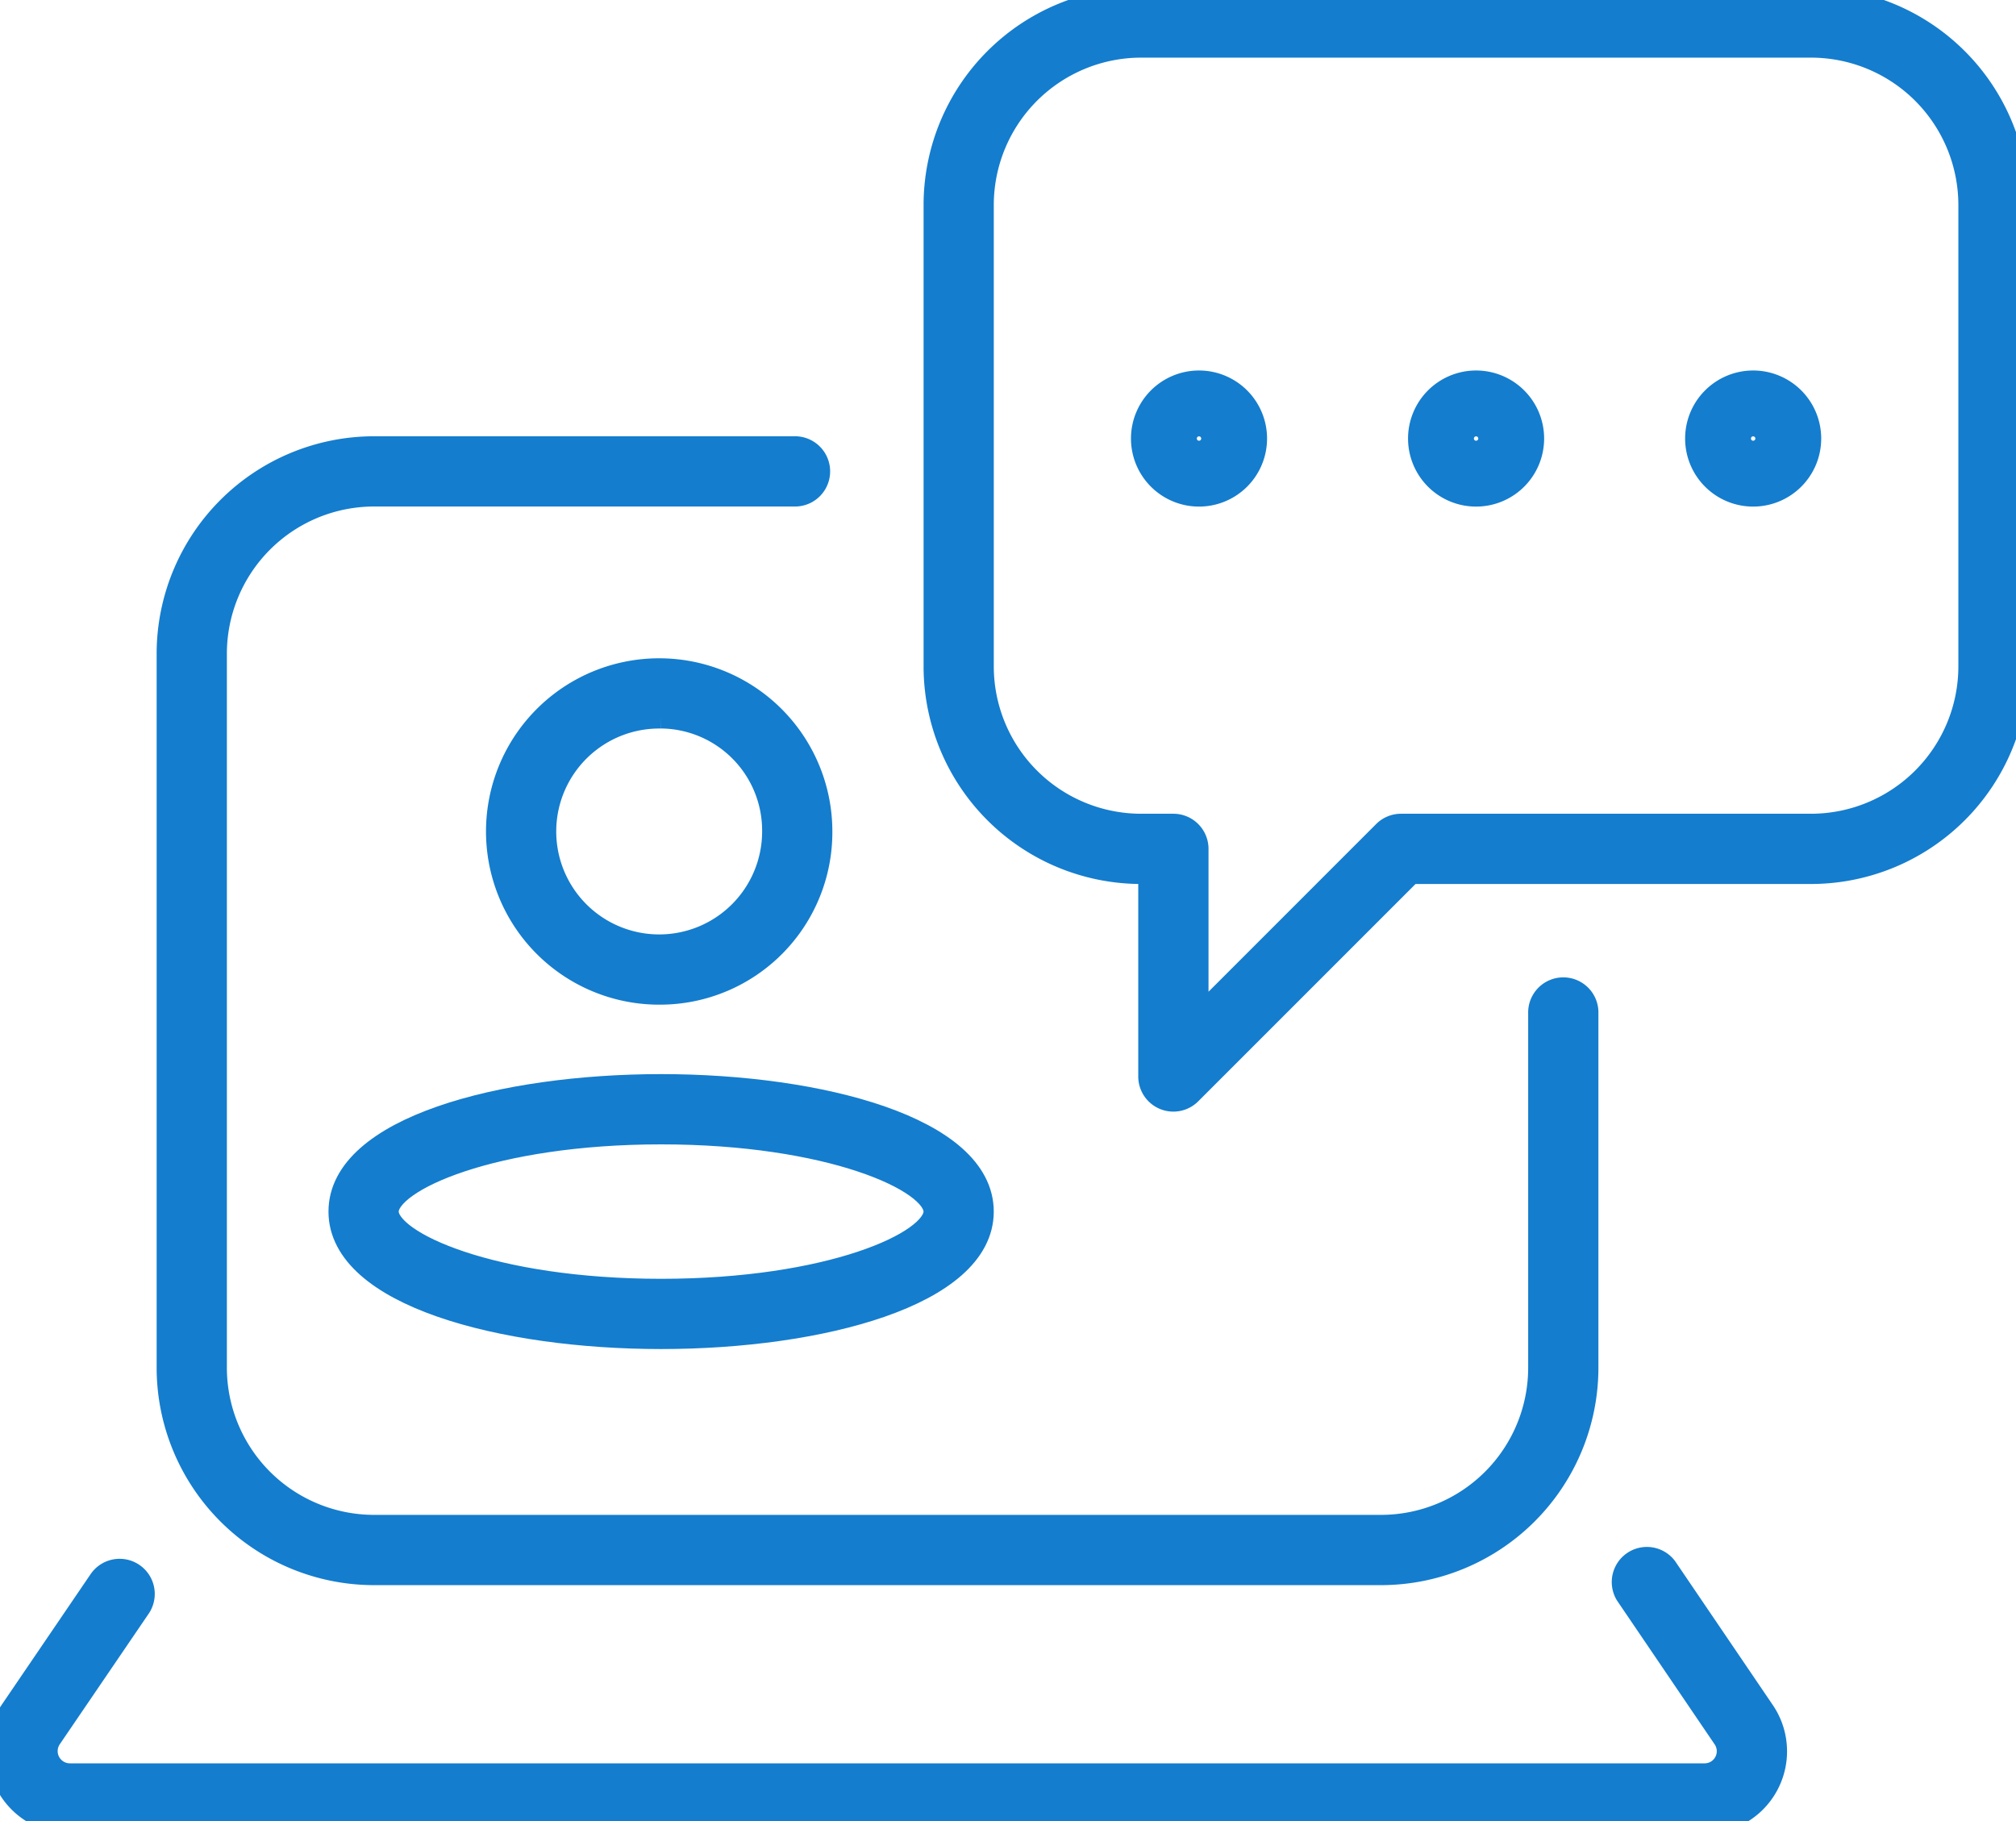
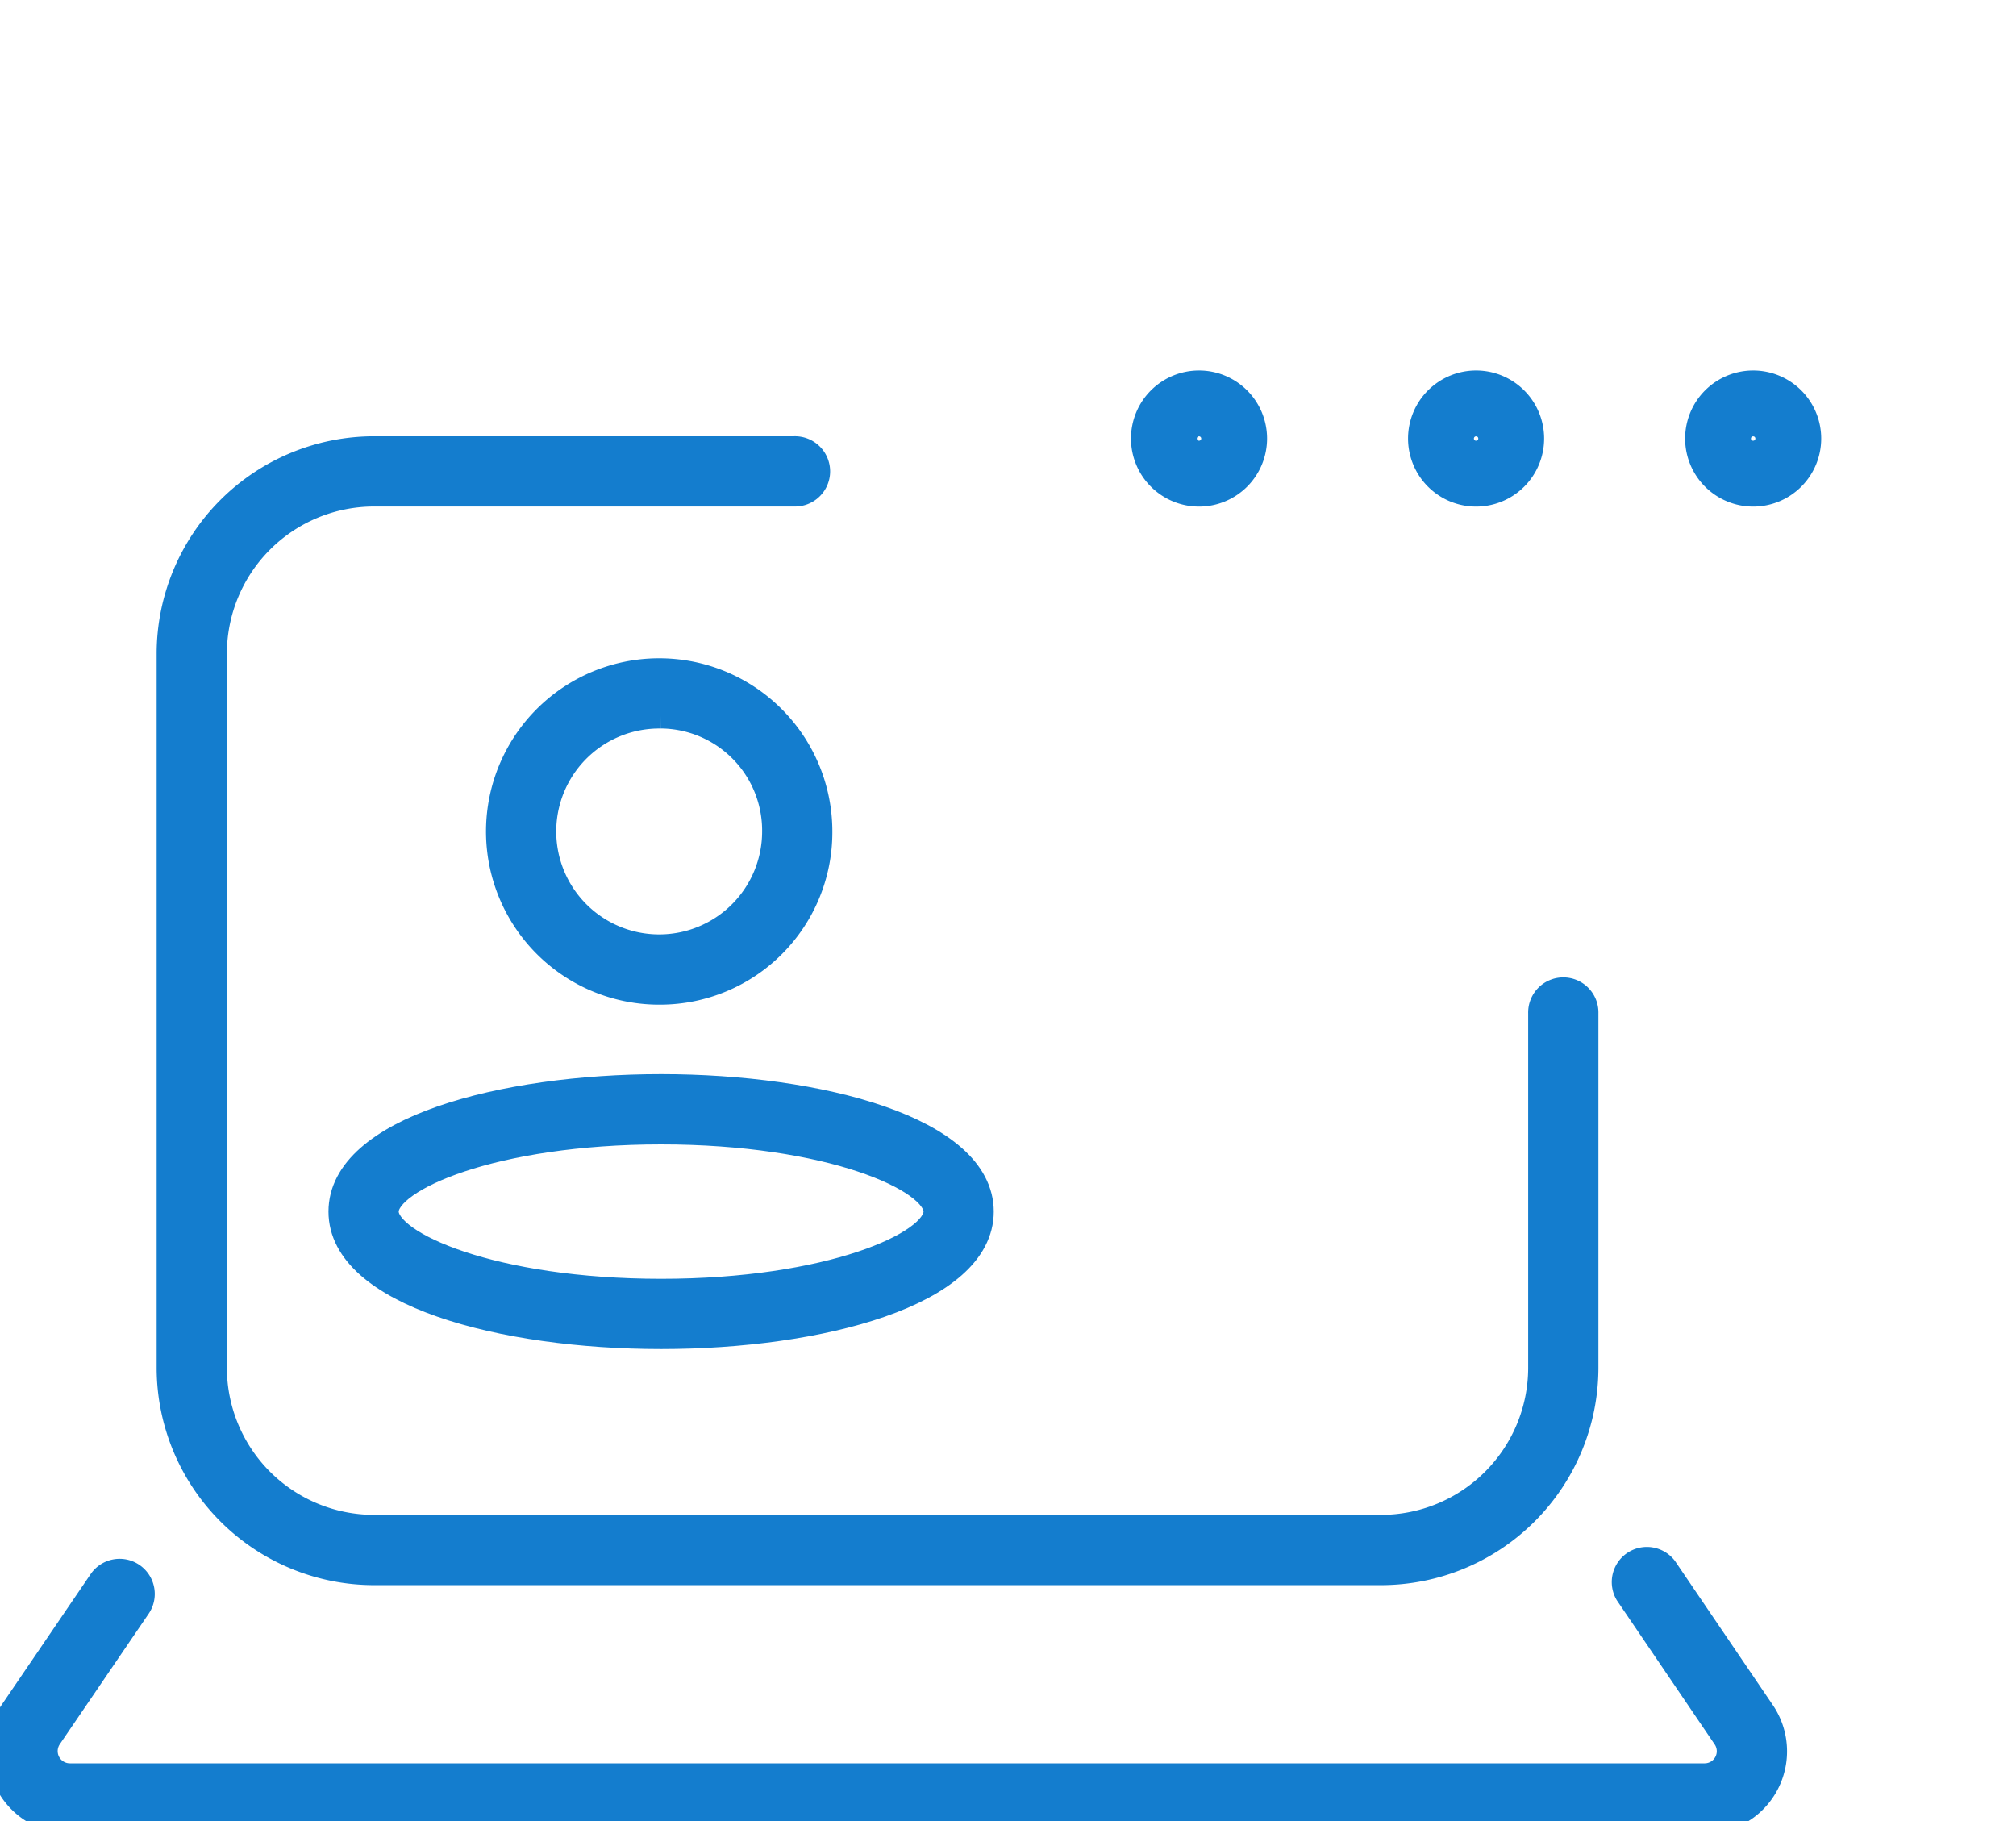
<svg xmlns="http://www.w3.org/2000/svg" id="Group_30" data-name="Group 30" width="80" height="72.259" viewBox="0 0 80 72.259">
  <defs>
    <clipPath id="clip-path">
      <rect id="Rectangle_17" data-name="Rectangle 17" width="80" height="72.259" fill="#147dce" stroke="#147dce" stroke-width="1" />
    </clipPath>
  </defs>
  <g id="Group_29" data-name="Group 29" clip-path="url(#clip-path)">
    <path id="Path_42" data-name="Path 42" d="M67.252,95.407H27.286a8.133,8.133,0,0,1-8.124-8.124V58.944a8.133,8.133,0,0,1,8.124-8.123H43.964a.894.894,0,1,1,0,1.787H27.286a6.344,6.344,0,0,0-6.337,6.336V87.283a6.344,6.344,0,0,0,6.337,6.336H67.252a6.343,6.343,0,0,0,6.336-6.336V73.215a.894.894,0,1,1,1.787,0V87.283a8.132,8.132,0,0,1-8.123,8.124" transform="translate(-12.446 -33.01)" fill="#147dce" stroke="#147dce" stroke-width="1" />
    <path id="Path_43" data-name="Path 43" d="M67.649,186.882H2.769a2.773,2.773,0,0,1-2.294-4.324l3.539-5.2a.894.894,0,0,1,1.478,1.006l-3.537,5.194a.985.985,0,0,0,.814,1.533H67.649a.981.981,0,0,0,.807-1.533l-3.87-5.7a.894.894,0,0,1,1.479-1l3.87,5.7a2.768,2.768,0,0,1-2.286,4.325" transform="translate(0 -114.623)" fill="#147dce" stroke="#147dce" stroke-width="1" />
    <path id="Path_44" data-name="Path 44" d="M51.32,132.947c-6.312,0-12.7-1.7-12.7-4.955s6.389-4.954,12.7-4.954,12.7,1.7,12.7,4.954-6.389,4.955-12.7,4.955m0-8.121c-6.662,0-10.913,1.875-10.913,3.167s4.251,3.167,10.913,3.167,10.913-1.876,10.913-3.167-4.251-3.167-10.913-3.167" transform="translate(-25.085 -79.918)" fill="#147dce" stroke="#147dce" stroke-width="1" />
    <path id="Path_45" data-name="Path 45" d="M63.193,88.7a6.372,6.372,0,1,1,6.294-6.372A6.341,6.341,0,0,1,63.193,88.7m0-10.956A4.585,4.585,0,1,0,67.7,82.326a4.551,4.551,0,0,0-4.507-4.584" transform="translate(-36.957 -49.336)" fill="#147dce" stroke="#147dce" stroke-width="1" />
-     <path id="Path_46" data-name="Path 46" d="M115.413,43.608a.893.893,0,0,1-.894-.894V34.576h-.389A8.14,8.14,0,0,1,106,26.445V8.131A8.14,8.14,0,0,1,114.13,0h26.59a8.14,8.14,0,0,1,8.13,8.131V26.445a8.14,8.14,0,0,1-8.13,8.131H124.815l-8.77,8.77a.893.893,0,0,1-.632.262M114.13,1.787a6.351,6.351,0,0,0-6.344,6.344V26.445a6.351,6.351,0,0,0,6.344,6.344h1.283a.894.894,0,0,1,.894.894v6.874l7.506-7.506a.893.893,0,0,1,.632-.262H140.72a6.351,6.351,0,0,0,6.343-6.344V8.131a6.351,6.351,0,0,0-6.343-6.344Z" transform="translate(-68.85)" fill="#147dce" stroke="#147dce" stroke-width="1" />
    <path id="Path_47" data-name="Path 47" d="M131.683,47.771a2.2,2.2,0,1,1,2.2-2.2,2.2,2.2,0,0,1-2.2,2.2m0-2.613a.413.413,0,1,0,.413.413.414.414,0,0,0-.413-.413" transform="translate(-84.103 -28.17)" fill="#147dce" stroke="#147dce" stroke-width="1" />
    <path id="Path_48" data-name="Path 48" d="M163.056,47.771a2.2,2.2,0,1,1,2.2-2.2,2.2,2.2,0,0,1-2.2,2.2m0-2.613a.413.413,0,1,0,.413.413.414.414,0,0,0-.413-.413" transform="translate(-104.481 -28.17)" fill="#147dce" stroke="#147dce" stroke-width="1" />
    <path id="Path_49" data-name="Path 49" d="M194.43,47.771a2.2,2.2,0,1,1,2.2-2.2,2.2,2.2,0,0,1-2.2,2.2m0-2.613a.413.413,0,1,0,.413.413.414.414,0,0,0-.413-.413" transform="translate(-124.86 -28.17)" fill="#147dce" stroke="#147dce" stroke-width="1" />
  </g>
</svg>